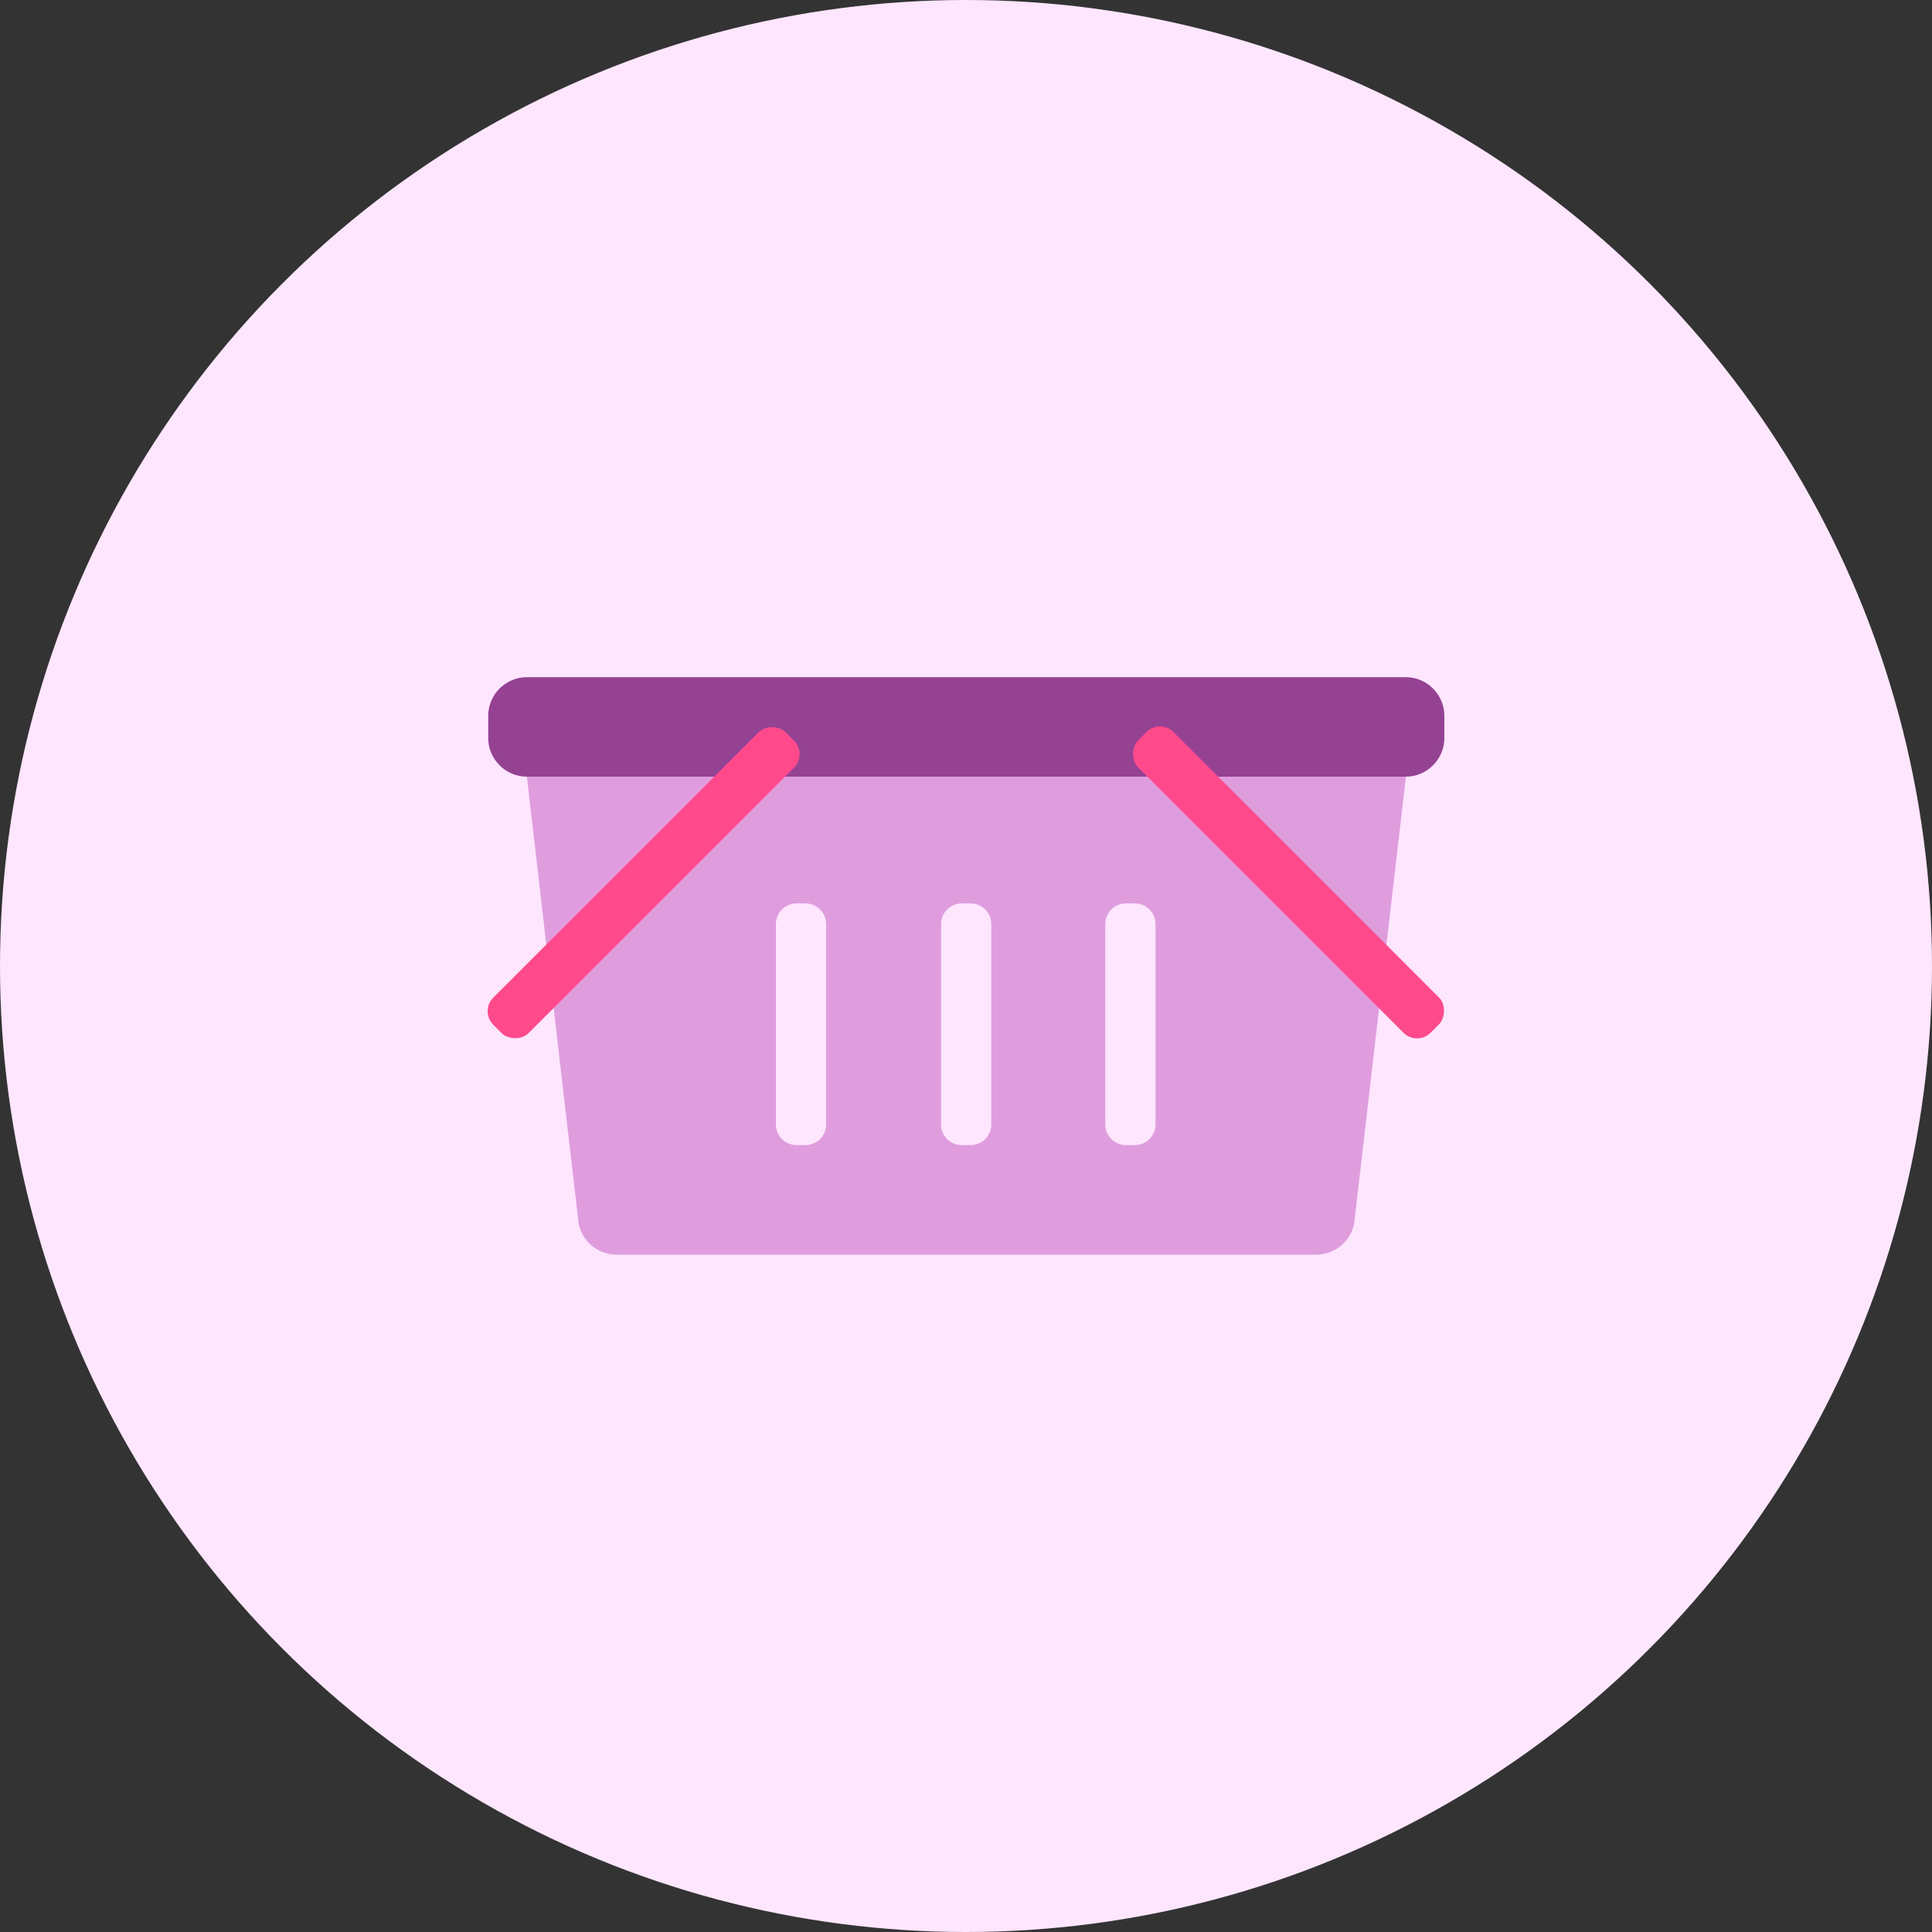
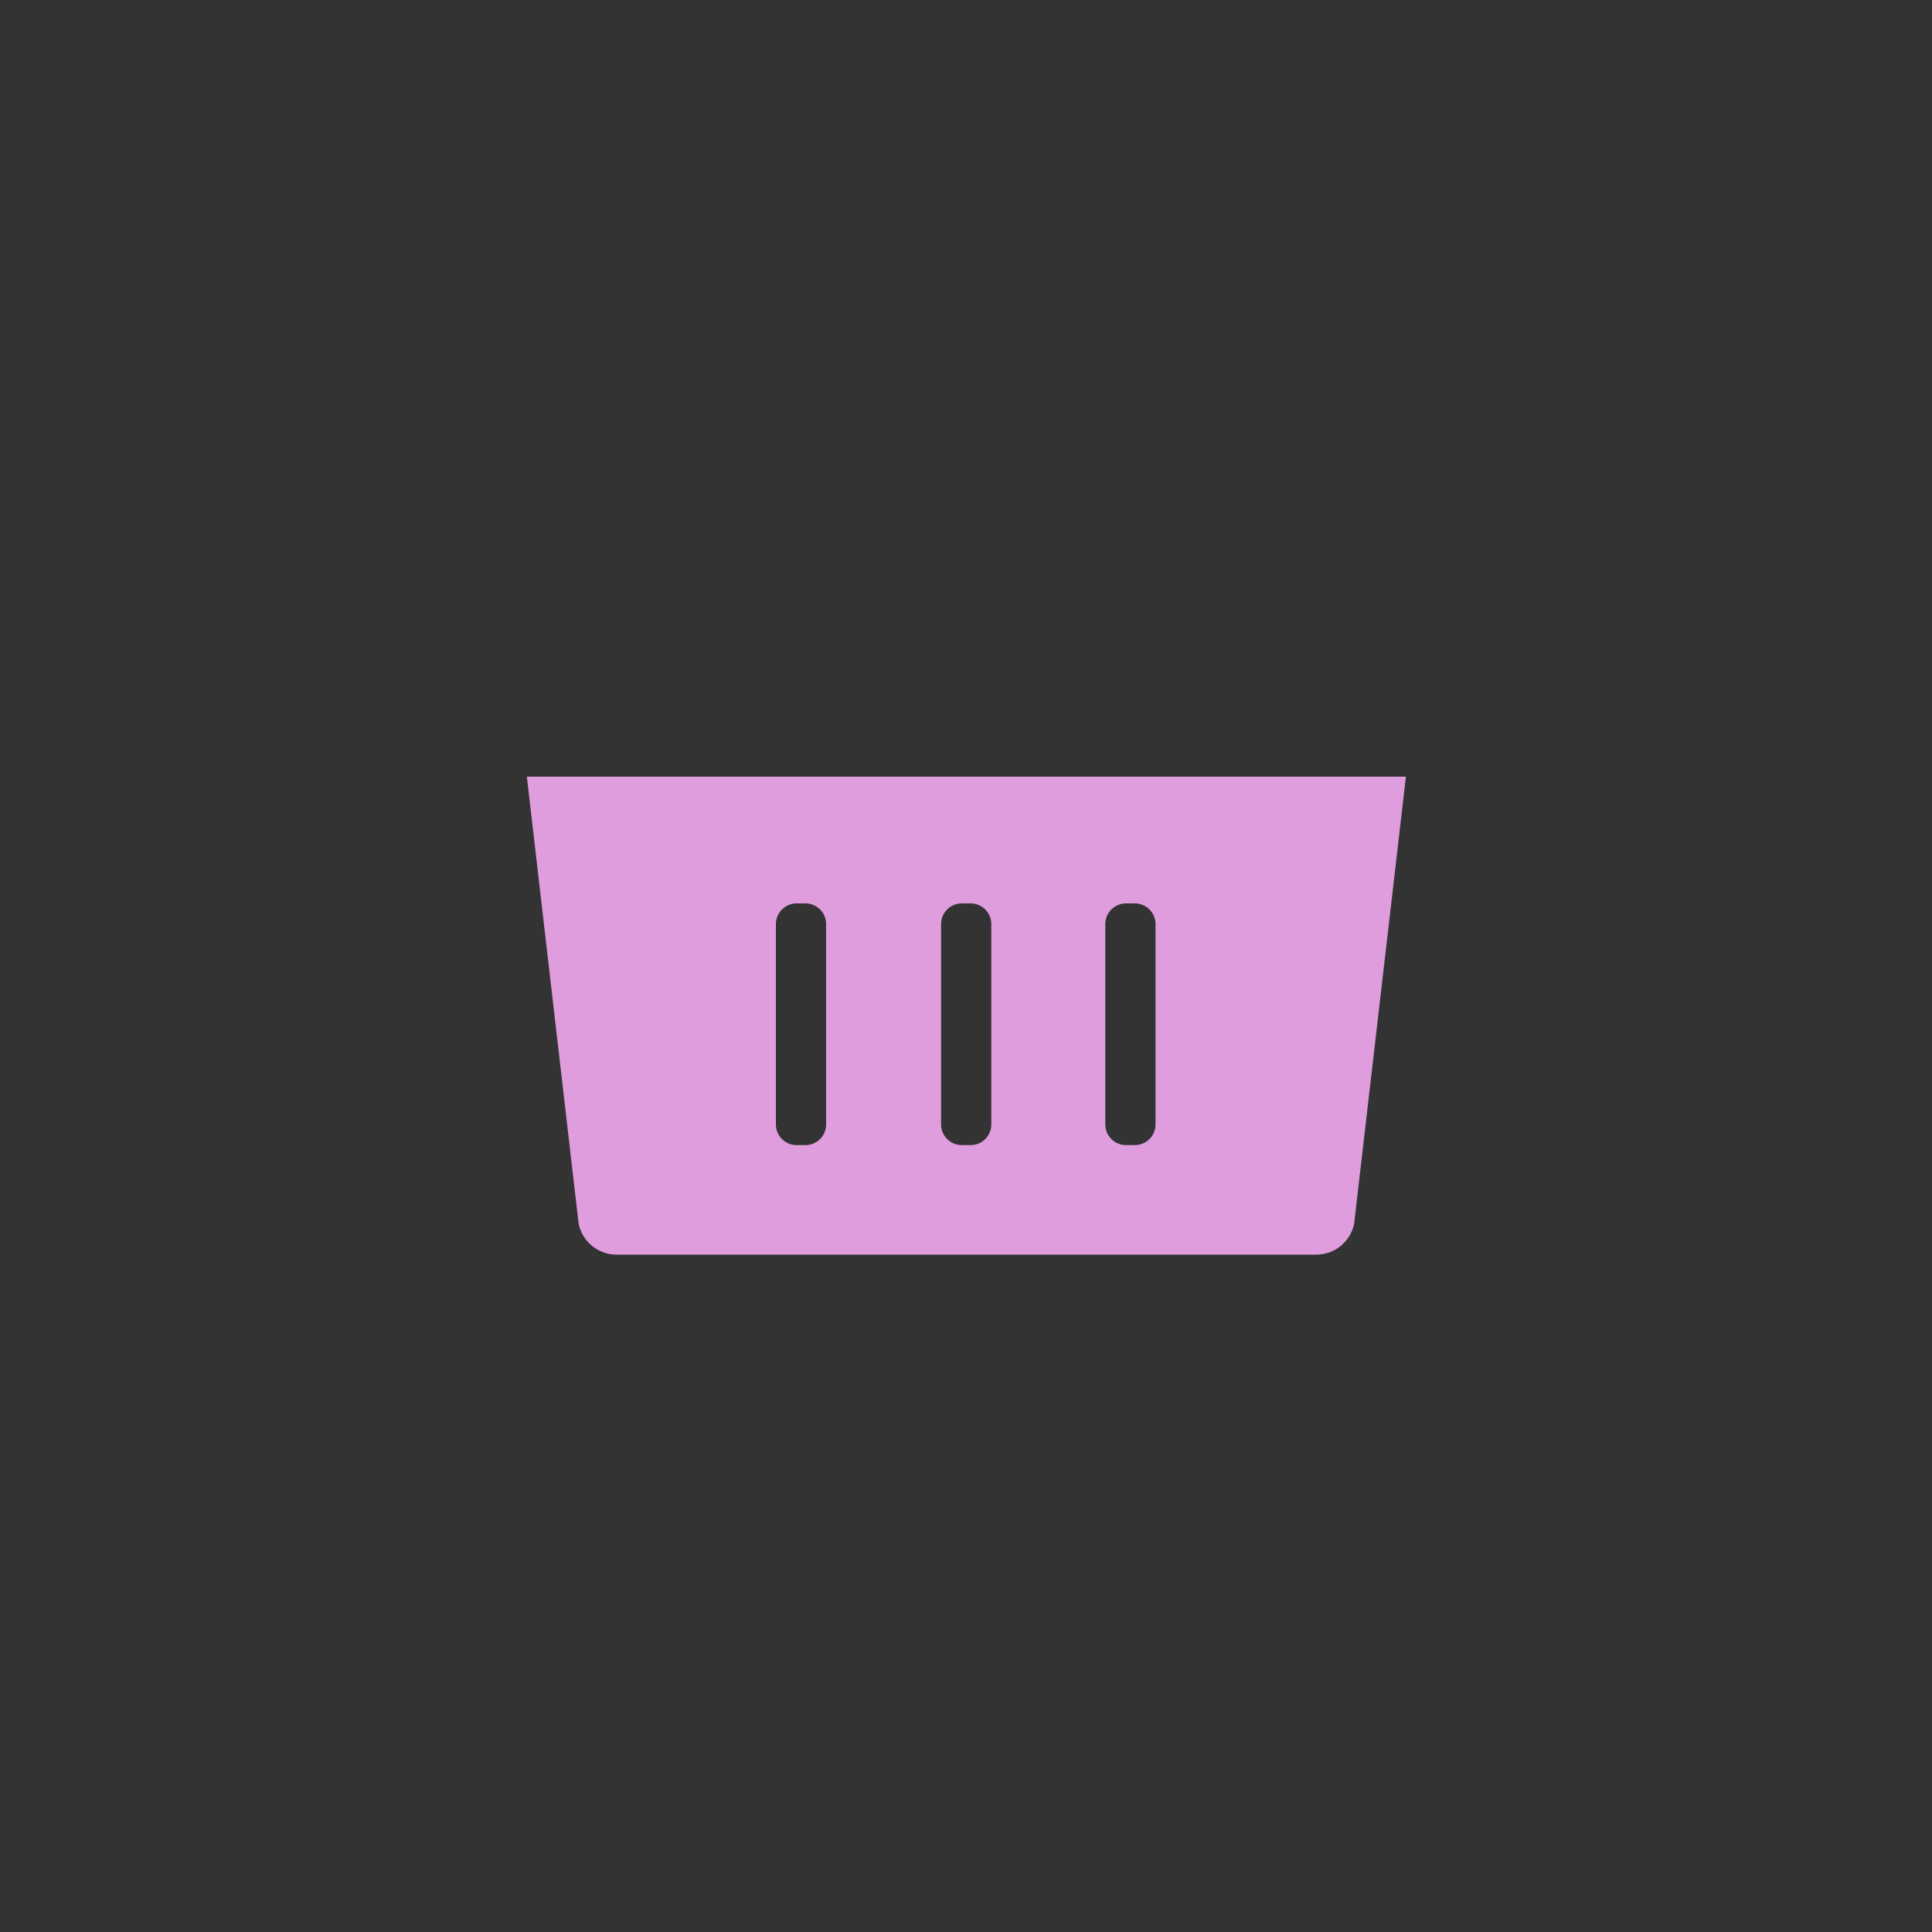
<svg xmlns="http://www.w3.org/2000/svg" viewBox="0 0 100 100">
  <rect x="0" y="0" width="100" height="100" fill="#333333" stroke="none" />
-   <circle cx="50" cy="50" fill="#fee6ff" r="50" />
-   <path d="m72.77 35.05h-45.5c-1.1 0-2 .9-2 2v1.15c0 1.1.9 2 2 2h45.49c1.1 0 2-.9 2-2v-1.15c0-1.1-.9-2-2-2z" fill="#954293" />
  <path d="m27.27 40.2 2.68 23.14c.19.93 1.01 1.6 1.96 1.6h36.22c.95 0 1.77-.67 1.96-1.6l2.68-23.14zm15.49 18c0 .59-.48 1.07-1.07 1.07h-.46c-.59 0-1.07-.48-1.07-1.07v-10.37c0-.59.48-1.07 1.07-1.07h.46c.59 0 1.07.48 1.07 1.07zm8.55 0c0 .59-.48 1.07-1.07 1.07h-.46c-.59 0-1.07-.48-1.07-1.07v-10.37c0-.59.48-1.07 1.07-1.07h.46c.59 0 1.07.48 1.07 1.07zm8.5 0c0 .59-.48 1.07-1.07 1.07h-.46c-.59 0-1.07-.48-1.07-1.07v-10.37c0-.59.48-1.07 1.07-1.07h.46c.59 0 1.07.48 1.07 1.07z" fill="#df9dde" />
  <g fill="#fe4a8b">
-     <rect height="2.59" rx=".99" transform="matrix(-.707 .707 -.707 -.707 89.16 54.44)" width="21.41" x="22.6" y="44.39" />
-     <rect height="2.59" rx=".99" transform="matrix(.707 .707 -.707 .707 51.84 -33.78)" width="21.41" x="55.99" y="44.39" />
-   </g>
+     </g>
</svg>